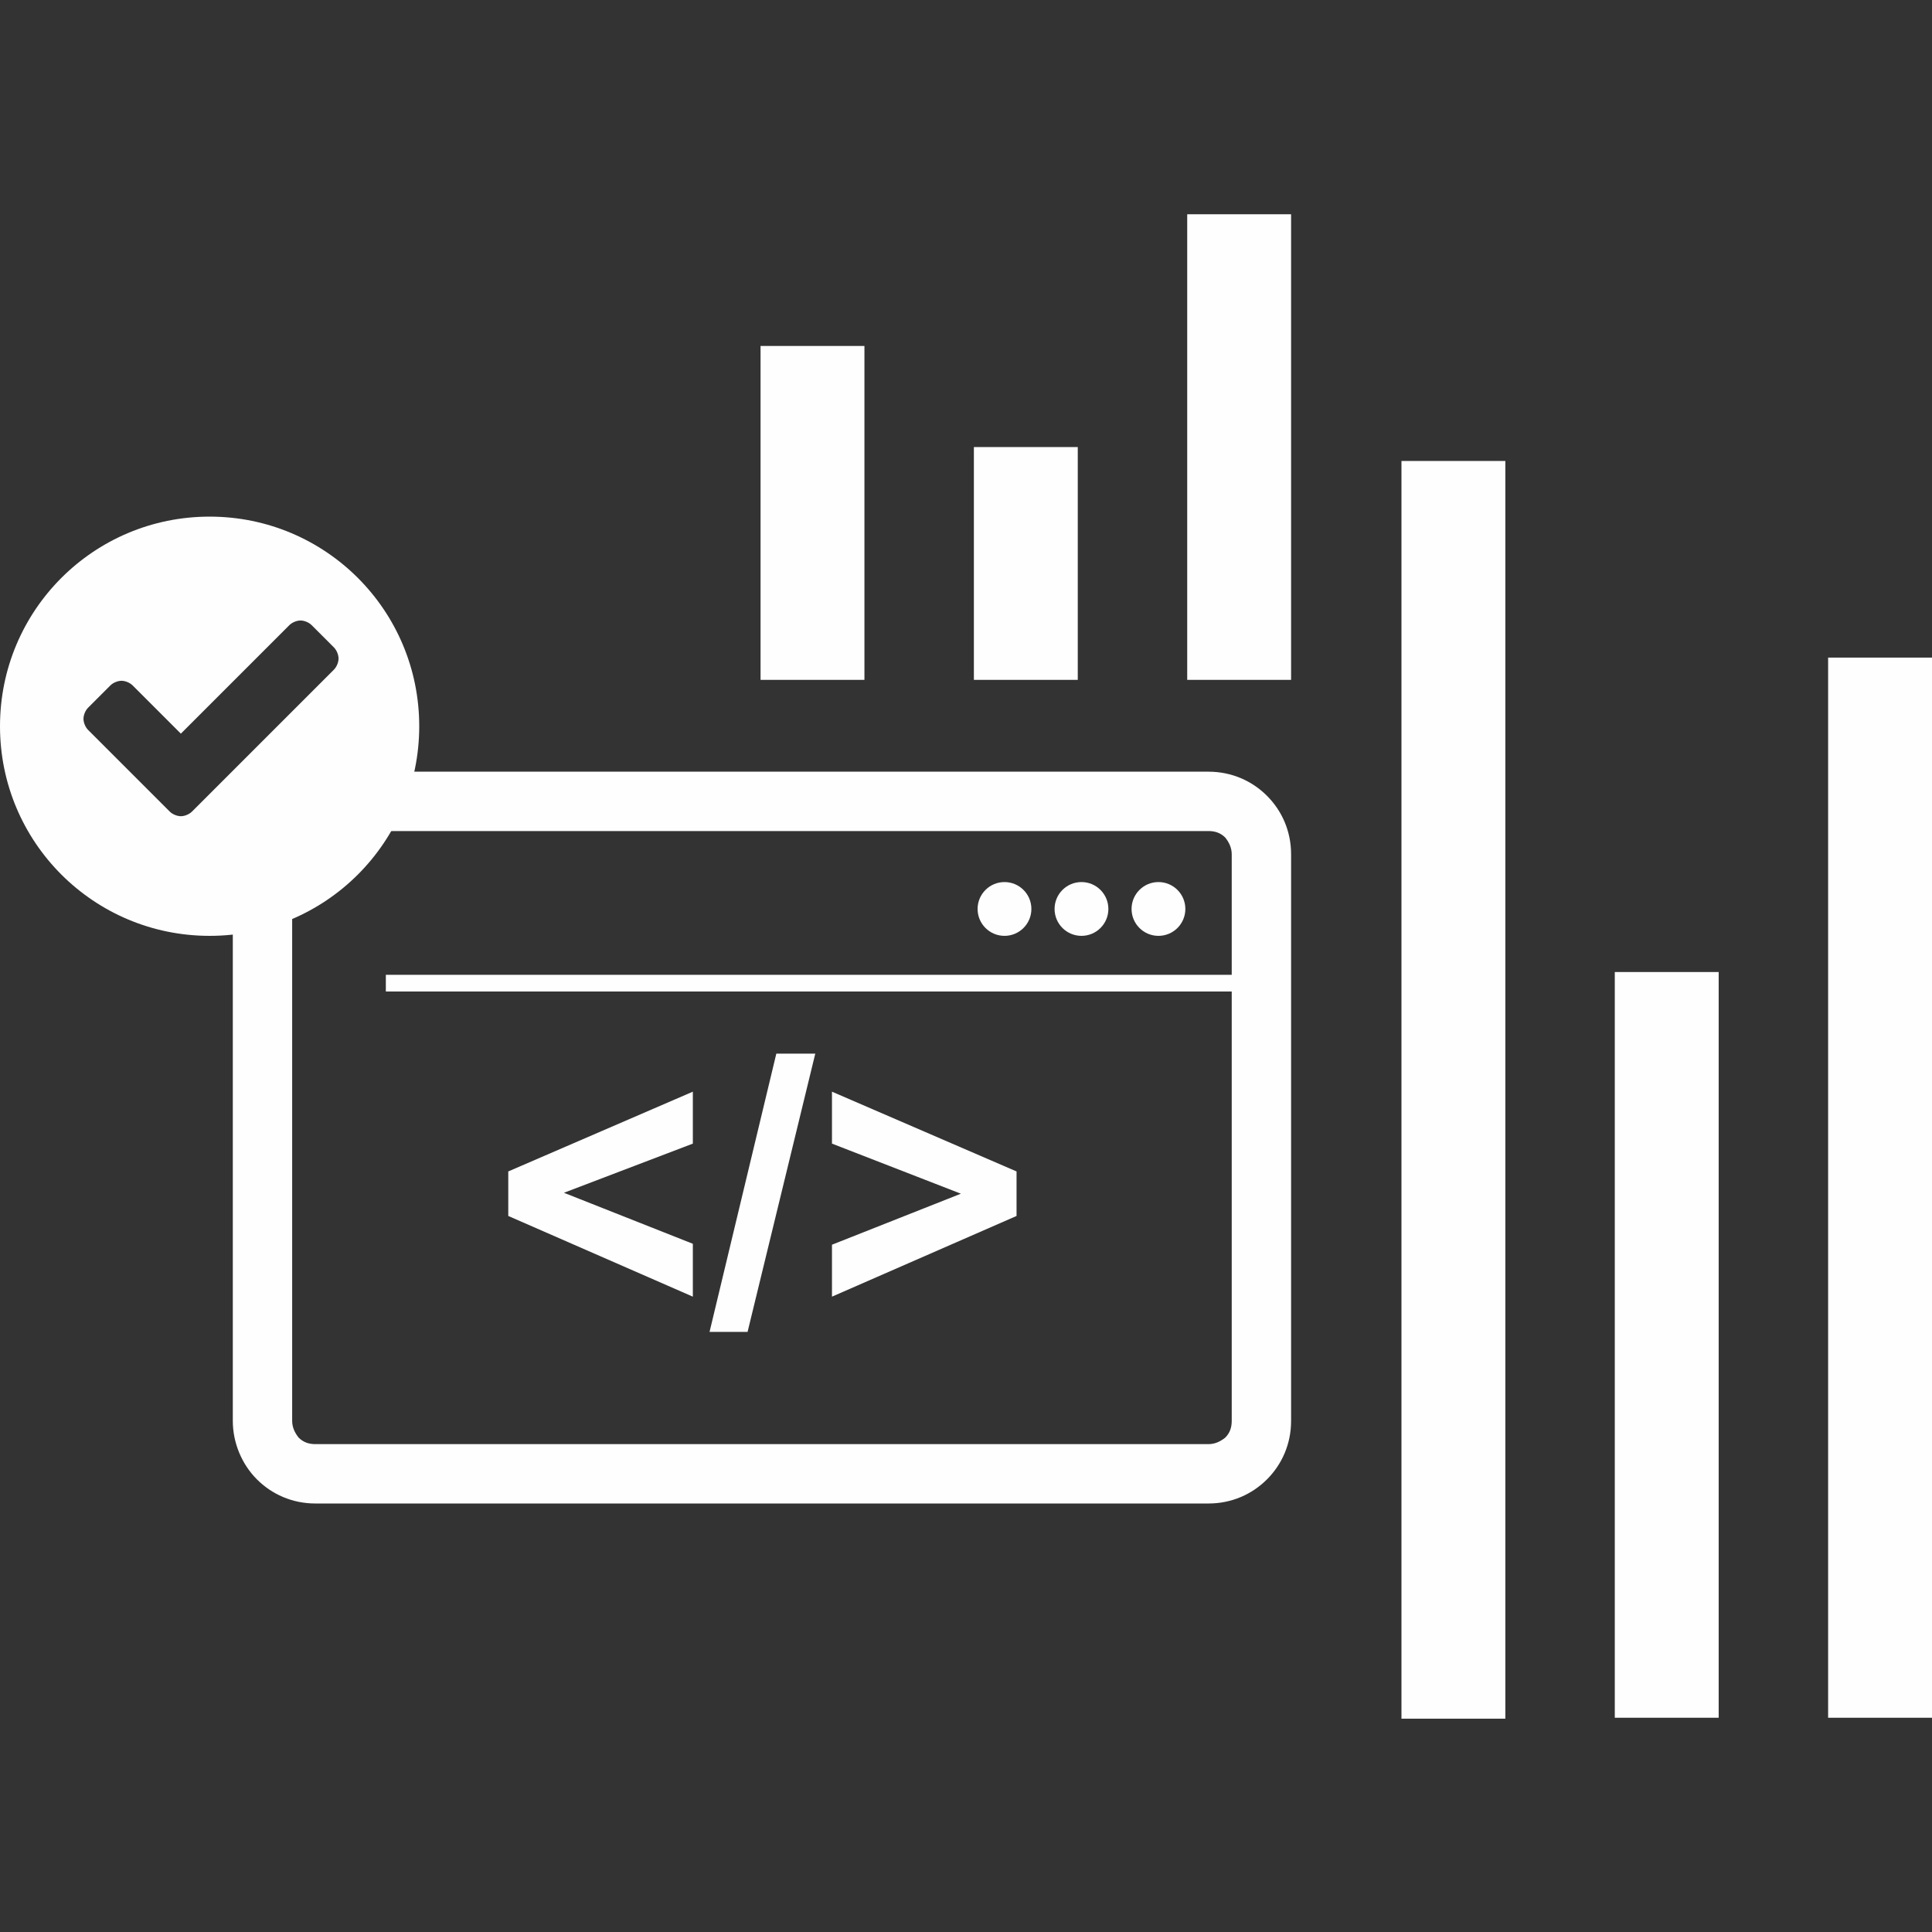
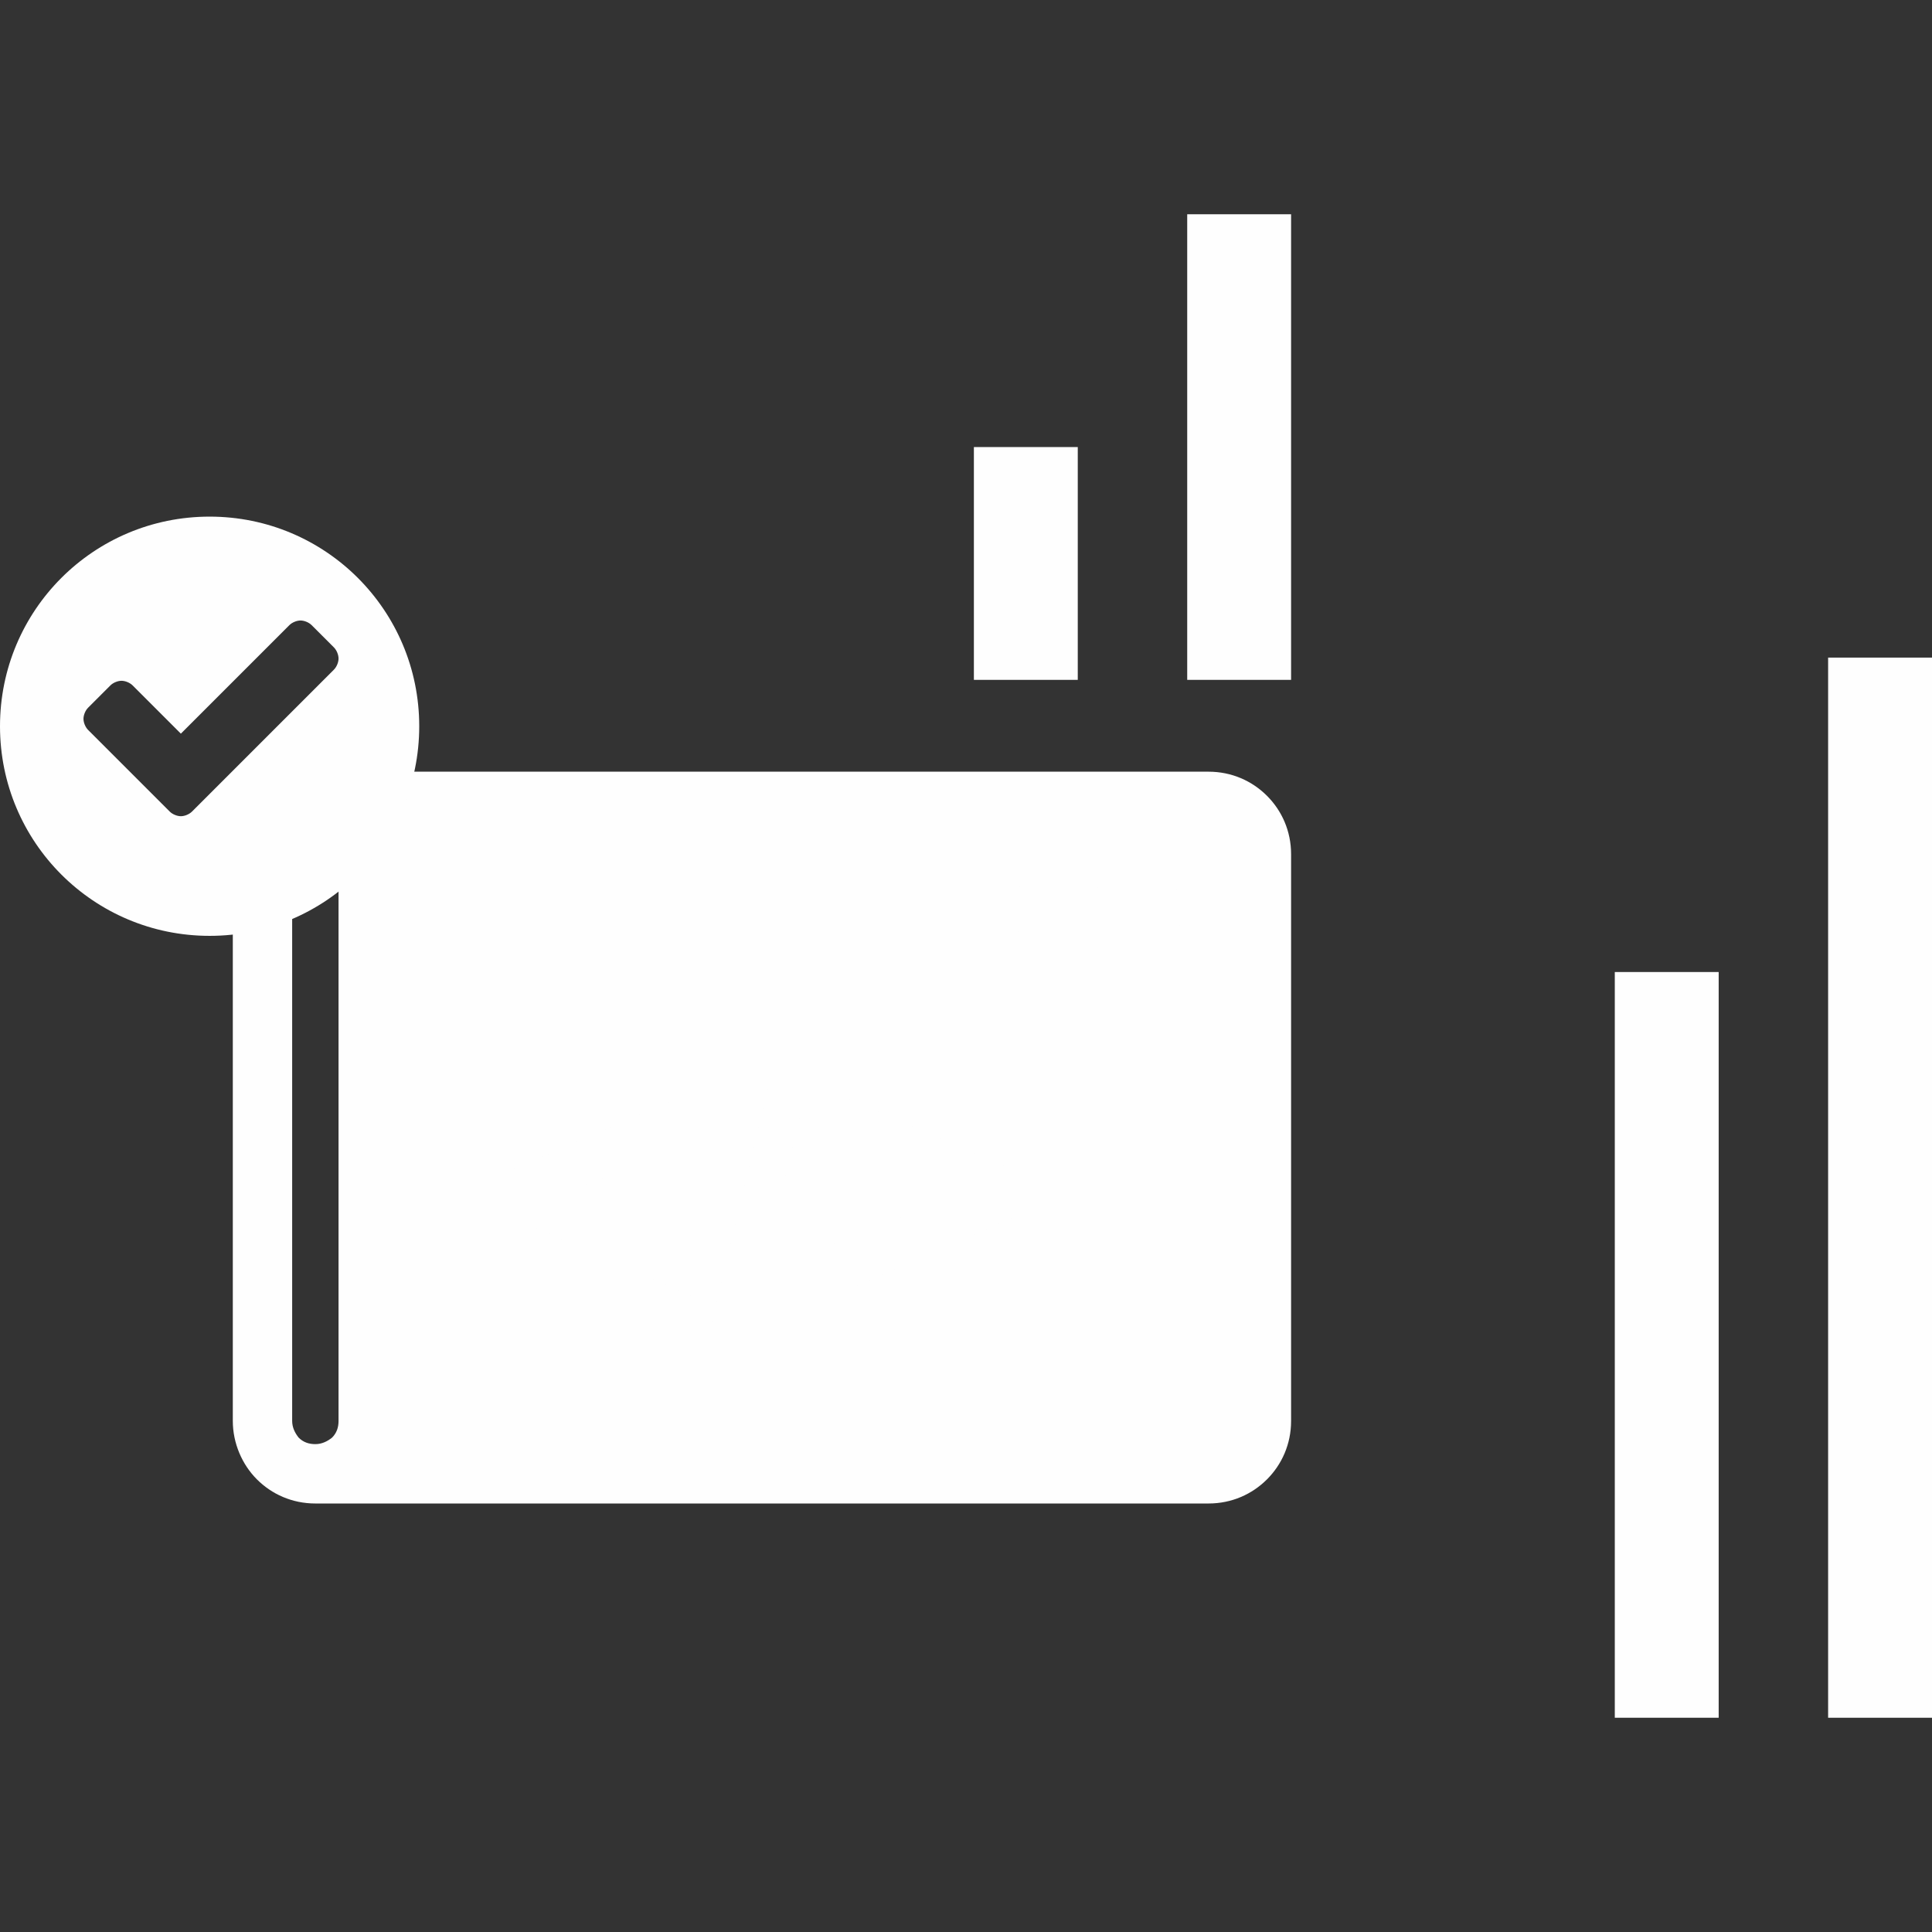
<svg xmlns="http://www.w3.org/2000/svg" xml:space="preserve" width="2.083in" height="2.083in" version="1.0" style="shape-rendering:geometricPrecision; text-rendering:geometricPrecision; image-rendering:optimizeQuality; fill-rule:evenodd; clip-rule:evenodd" viewBox="0 0 2083 2083">
  <rect x="0" y="0" width="2083" height="2083" fill="#333333" stroke="none" />
  <defs>
    <style type="text/css">
   
    .fil1 {fill:#FEFEFE}
    .fil0 {fill:#FEFEFE;fill-rule:nonzero}
   
  </style>
  </defs>
  <g id="Layer_x0020_1">
    <g id="_324193952">
      <g>
        <g>
-           <path class="fil0" d="M340 832l963 0c25,0 47,10 63,26l0 0c16,16 26,38 26,63l0 611c0,25 -10,47 -26,63l0 0c-16,16 -38,26 -63,26l-963 0c-25,0 -47,-10 -63,-26l0 0c-16,-16 -26,-39 -26,-63l0 -611c0,-25 10,-47 26,-63l0 0c16,-16 38,-26 63,-26zm963 64l-963 0c-7,0 -13,3 -18,7l0 0c-5,5 -7,11 -7,18l0 611c0,7 3,13 7,18l0 0c5,5 11,7 18,7l963 0c7,0 13,-3 18,-7l0 0c5,-5 7,-11 7,-18l0 -611c0,-7 -3,-13 -7,-18l0 0c-5,-5 -11,-7 -18,-7z" />
+           <path class="fil0" d="M340 832l963 0c25,0 47,10 63,26l0 0c16,16 26,38 26,63l0 611c0,25 -10,47 -26,63l0 0c-16,16 -38,26 -63,26l-963 0c-25,0 -47,-10 -63,-26l0 0c-16,-16 -26,-39 -26,-63l0 -611c0,-25 10,-47 26,-63l0 0c16,-16 38,-26 63,-26zm963 64l-963 0c-7,0 -13,3 -18,7l0 0c-5,5 -7,11 -7,18l0 611c0,7 3,13 7,18l0 0c5,5 11,7 18,7c7,0 13,-3 18,-7l0 0c5,-5 7,-11 7,-18l0 -611c0,-7 -3,-13 -7,-18l0 0c-5,-5 -11,-7 -18,-7z" />
          <circle class="fil1" cx="1083" cy="980" r="29" />
          <circle class="fil1" cx="1166" cy="980" r="29" />
          <circle class="fil1" cx="1249" cy="980" r="29" />
          <path class="fil0" d="M747 1398l-199 -87 0 -48 199 -86 0 56 -139 53 139 55 0 56zm18 38l72 -300 42 0 -73 300 -41 0zm132 -38l0 -56 139 -55 -139 -54 0 -56 199 86 0 48 -199 87z" />
          <rect class="fil1" x="416" y="1051" width="936" height="18" />
        </g>
-         <rect class="fil1" x="820" y="373" width="112" height="360" />
        <rect class="fil1" x="1050" y="482" width="112" height="251" />
        <rect class="fil1" x="1280" y="231" width="112" height="502" />
-         <rect class="fil1" x="1511" y="497" width="112" height="1356" />
        <rect class="fil1" x="1741" y="1048" width="112" height="804" />
        <rect class="fil1" x="1971" y="709" width="112" height="1143" />
      </g>
      <path class="fil1" d="M226 557c125,0 226,101 226,226 0,125 -101,226 -226,226 -125,0 -226,-101 -226,-226 0,-125 101,-226 226,-226zm139 153c0,-4 -2,-9 -5,-12l-24 -24c-3,-3 -8,-5 -12,-5 -4,0 -9,2 -12,5l-117 117 -52 -52c-3,-3 -8,-5 -12,-5 -4,0 -9,2 -12,5l-24 24c-3,3 -5,8 -5,12 0,4 2,9 5,12l64 64 24 24c3,3 8,5 12,5 4,0 9,-2 12,-5l24 -24 129 -129c3,-3 5,-8 5,-12z" />
    </g>
  </g>
</svg>